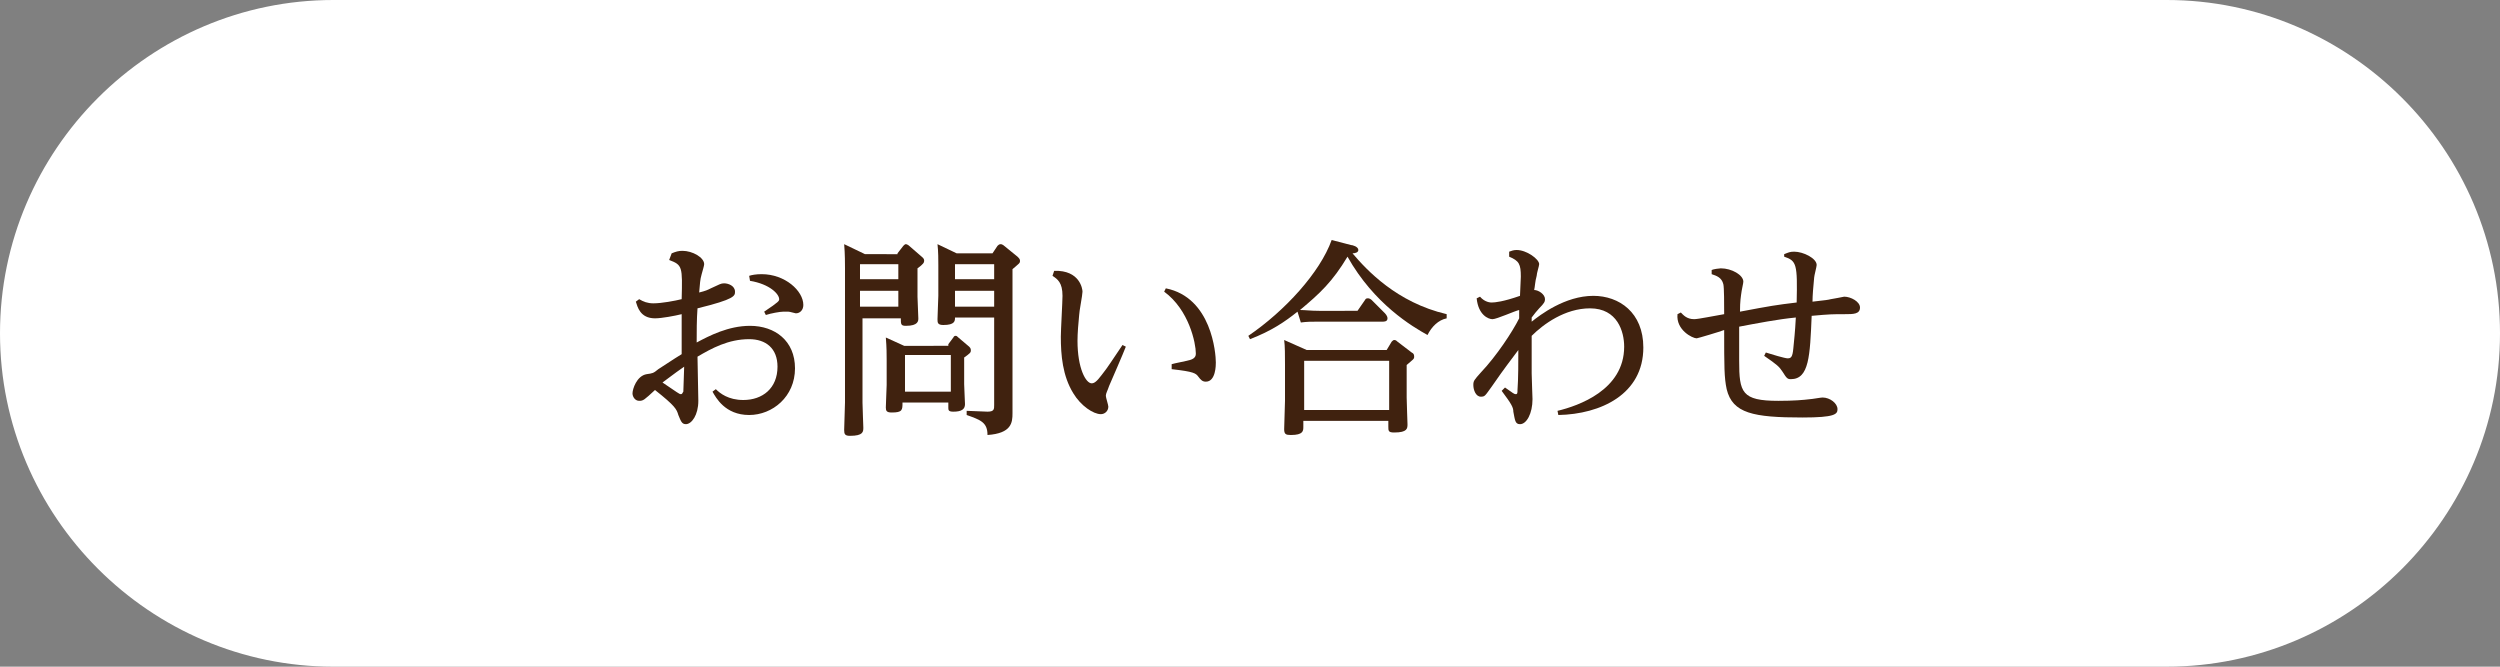
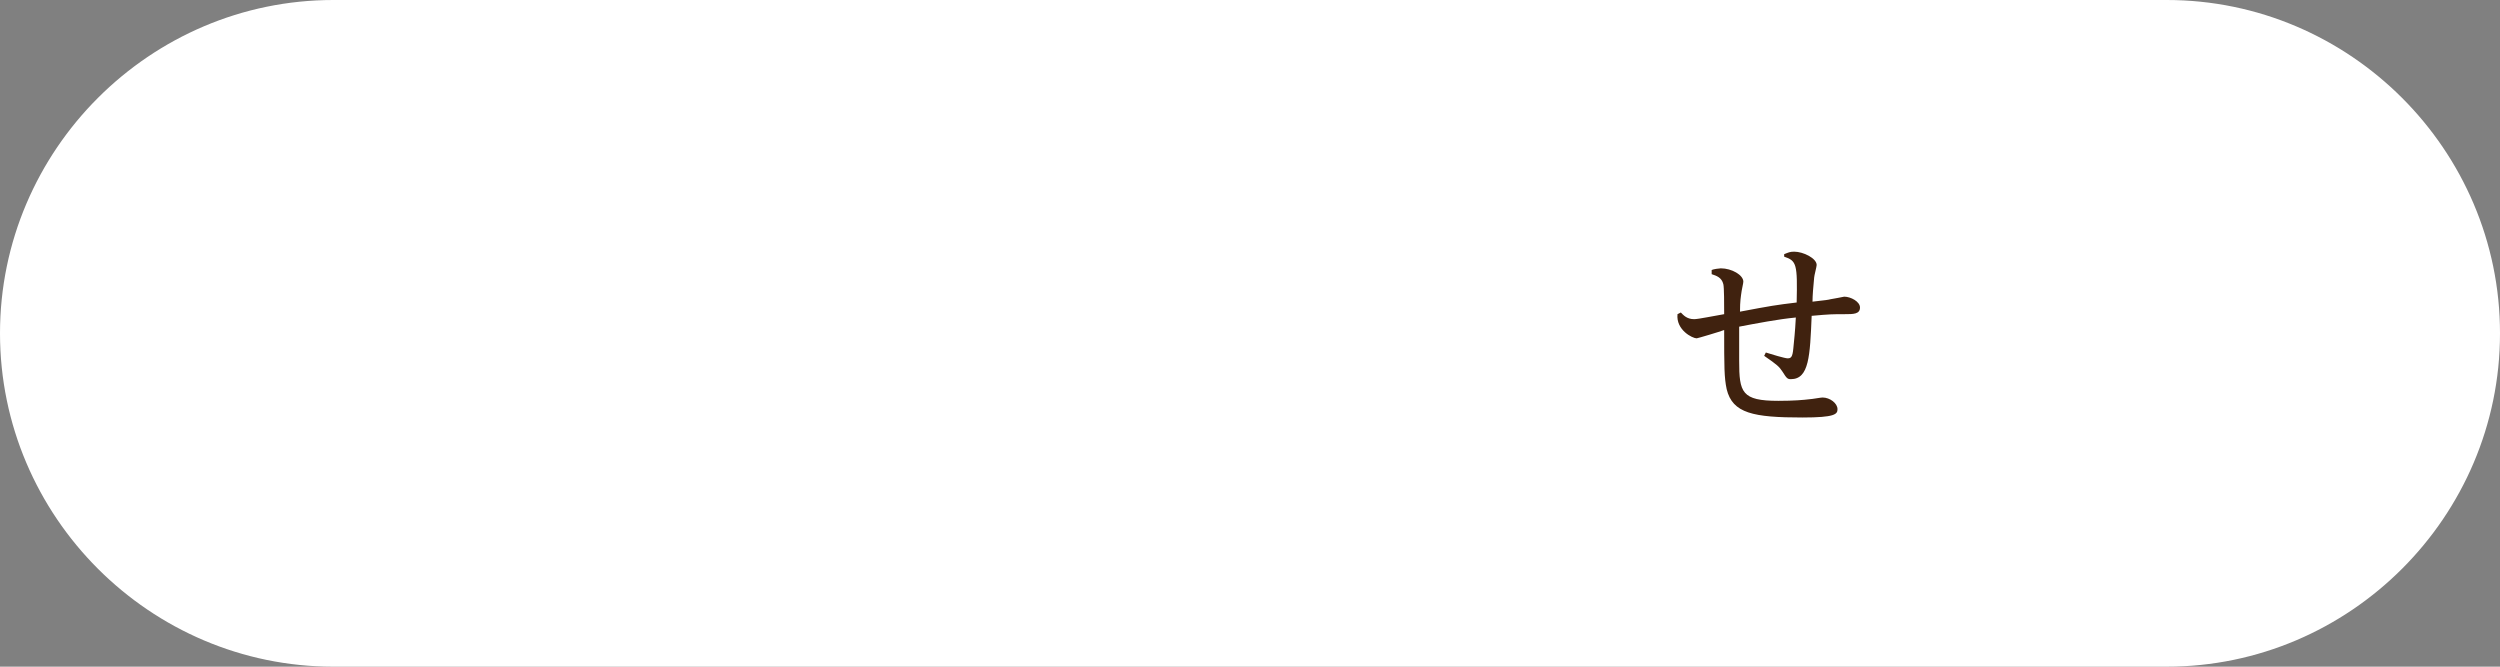
<svg xmlns="http://www.w3.org/2000/svg" version="1.1" id="レイヤー_1" x="0px" y="0px" viewBox="0 0 300 80" style="enable-background:new 0 0 300 80;" xml:space="preserve">
  <rect x="0" y="0" width="300" height="80" fill="#808080" stroke="none" />
  <style type="text/css">
	.st0{fill:#FFFFFF;}
	.st1{fill:#40220F;}
</style>
  <g>
    <g>
      <path class="st0" d="M300,40c0,22-18,40-40,40H40C18,80,0,62,0,40S18,0,40,0h220C282,0,300,18,300,40z" />
    </g>
    <g>
-       <path class="st1" d="M80.6,30.4c0.5-0.2,0.8-0.3,1.3-0.3c1.2,0,2.6,0.8,2.6,1.6c0,0.2-0.2,0.8-0.3,1.2C84,33.6,84,34,83.9,35.1    c0.8-0.2,1-0.3,1.4-0.5c1.1-0.5,1.2-0.6,1.6-0.6c0.5,0,1.3,0.3,1.3,1c0,0.5,0,0.9-4.5,2c-0.1,1.3-0.1,2.9-0.1,4.1    c1.5-0.8,3.8-2,6.4-2c3,0,5.4,1.8,5.4,5.1c0,3.4-2.7,5.6-5.5,5.6c-2.9,0-4-2.1-4.4-2.8l0.4-0.3c0.5,0.5,1.5,1.3,3.3,1.3    c2.3,0,4.1-1.4,4.1-4c0-2.2-1.4-3.3-3.4-3.3c-2.5,0-4.5,1.1-6.2,2.1c0,0.8,0.1,4.5,0.1,5.3c0,1.7-0.8,2.8-1.5,2.8    c-0.5,0-0.6-0.4-0.9-1.1c-0.2-0.7-0.4-1.1-2.8-3c-1.3,1.2-1.4,1.3-1.9,1.3c-0.5,0-0.8-0.5-0.8-0.9c0-0.5,0.5-2.1,1.7-2.3    c0.7-0.1,0.8-0.1,1.4-0.6c2-1.3,2.3-1.5,2.8-1.8c0-0.8,0-4.1,0-4.8c-0.8,0.2-2.4,0.5-3.2,0.5c-1.8,0-2.1-1.4-2.3-2l0.4-0.3    c0.5,0.3,1,0.5,1.7,0.5c1,0,2.6-0.3,3.4-0.5c0.1-3.9,0.1-4.1-1.5-4.7L80.6,30.4z M79.5,45.9c1.8,1.2,2,1.4,2.2,1.4    c0.2,0,0.2-0.2,0.3-0.3c0-0.5,0.1-2.4,0.1-3C80.8,44.9,79.8,45.7,79.5,45.9z M89.9,33.1c0.3-0.1,0.8-0.2,1.5-0.2c2.8,0,5,2,5,3.7    c0,0.6-0.4,1-0.9,1c-0.1,0-0.7-0.2-0.9-0.2c-0.2,0-0.4,0-0.6,0c-0.4,0-1.5,0.2-2.1,0.4l-0.2-0.4c1.8-1.2,1.8-1.3,1.8-1.5    c0-0.6-1.1-1.8-3.5-2.2L89.9,33.1z" />
-       <path class="st1" d="M107.7,30.4l0.7-0.9c0.1-0.1,0.2-0.2,0.3-0.2s0.3,0.1,0.4,0.2l1.5,1.3c0.1,0.1,0.3,0.2,0.3,0.5    c0,0.2-0.1,0.4-0.8,0.9v3.4c0,0.4,0.1,2.2,0.1,2.6c0,0.3,0,0.9-1.5,0.9c-0.6,0-0.6-0.2-0.6-0.9h-4.6v10.1c0,0.5,0.1,2.8,0.1,3    c0,0.5,0,1-1.6,1c-0.6,0-0.7-0.2-0.7-0.7c0-0.5,0.1-2.8,0.1-3.3V32.2c0-0.4,0-1.8-0.1-2.9l2.5,1.2H107.7z M103.2,31.7v1.8h4.6    v-1.8H103.2z M103.2,34.9v1.9h4.6v-1.9H103.2z M113.8,41.3l0.6-0.8c0.1-0.2,0.2-0.2,0.3-0.2s0.2,0.1,0.3,0.2l1.3,1.1    c0.2,0.2,0.2,0.3,0.2,0.5c0,0.2-0.1,0.3-0.8,0.8v3.2c0,0.4,0.1,2.1,0.1,2.4c0,0.6-0.4,0.9-1.4,0.9c-0.6,0-0.6-0.2-0.6-0.5v-0.6    h-5.5c0,0.9,0,1.2-1.3,1.2c-0.6,0-0.7-0.2-0.7-0.6c0-0.5,0.1-2.3,0.1-2.7v-3c0-0.6,0-1.5-0.1-2.7l2.2,1H113.8z M108.6,42.6V47h5.5    v-4.4H108.6z M119.7,29.5c0.1-0.1,0.2-0.2,0.4-0.2c0.1,0,0.3,0.1,0.4,0.2l1.6,1.3c0.2,0.2,0.3,0.3,0.3,0.5c0,0.3-0.1,0.3-0.9,1    v14.8c0,0.4,0,2.1,0,2.5c0,1.1-0.1,2.4-3,2.6c0-1.5-0.8-1.8-2.5-2.4v-0.5l2.5,0.1c0.8,0,0.8-0.3,0.8-0.8V38.1h-4.7    c0,0.4,0,0.9-1.4,0.9c-0.7,0-0.7-0.3-0.7-0.7c0-0.5,0.1-2.4,0.1-2.8v-3.7c0-0.6,0-1.6-0.1-2.5l2.3,1.1h4.3L119.7,29.5z     M119.3,31.7h-4.7v1.8h4.7V31.7z M119.3,34.9h-4.7v1.9h4.7V34.9z" />
-       <path class="st1" d="M126.5,32.5c3.1-0.1,3.4,2.2,3.4,2.5c0,0.4-0.4,2.4-0.4,2.8c-0.1,1-0.2,2.2-0.2,3.1c0,3.3,1,5.1,1.7,5.1    c0.3,0,0.6-0.2,1.2-1c0.8-1,1.2-1.7,2.5-3.6l0.4,0.2c-0.3,0.8-1.7,4-2,4.7c-0.2,0.6-0.4,0.9-0.4,1.2c0,0.2,0.3,1.1,0.3,1.3    c0,0.5-0.4,0.9-0.9,0.9c-0.9,0-2.4-1-3.3-2.5c-1.3-2.1-1.5-4.6-1.5-6.8c0-0.8,0.2-4.2,0.2-4.9c0-1.6-0.6-2-1.2-2.4L126.5,32.5z     M140.6,43.7c0.3-0.1,1.9-0.4,2.2-0.5c0.7-0.2,0.7-0.6,0.7-0.8c0-1.2-0.8-5.2-3.8-7.4l0.2-0.4c5.5,1.1,6,7.8,6,8.9    c0,0.3,0,2.3-1.2,2.3c-0.4,0-0.6-0.2-0.9-0.6c-0.3-0.4-0.5-0.6-3.2-0.9L140.6,43.7z" />
-       <path class="st1" d="M162.9,37.3l0.9-1.3c0.1-0.2,0.2-0.2,0.4-0.2c0.1,0,0.3,0.1,0.4,0.2l1.6,1.6c0,0,0.3,0.3,0.3,0.6    c0,0.4-0.4,0.4-0.6,0.4H158c-0.6,0-1.2,0-1.9,0.1l-0.4-1.3c-1.5,1.2-3.1,2.3-5.7,3.3l-0.2-0.4c4.4-3,8.6-7.6,10-11.5l2.3,0.6    c0.2,0,0.9,0.2,0.9,0.6c0,0.3-0.4,0.4-0.7,0.4c1.7,2,5.3,5.9,11.3,7.3v0.5c-1,0.2-1.8,1-2.3,2c-1.8-1-6.4-3.7-9.6-9.4    c-1.8,3-3.3,4.4-5.7,6.4c0.6,0,1.3,0.1,2.3,0.1H162.9z M166.4,42L167,41c0.1-0.1,0.2-0.2,0.3-0.2c0.2,0,0.3,0.1,0.4,0.2l1.7,1.3    c0.2,0.1,0.3,0.2,0.3,0.5c0,0.3-0.1,0.3-0.9,1v3.9c0,0.5,0.1,3,0.1,3.2c0,0.5,0,1-1.6,1c-0.7,0-0.7-0.2-0.7-0.7v-0.7h-10.2v0.7    c0,0.5,0,1-1.5,1c-0.6,0-0.8-0.1-0.8-0.7c0-0.5,0.1-2.9,0.1-3.4v-4.4c0-1,0-2.2-0.1-2.9l2.7,1.2H166.4z M156.5,43.3v5.9h10.2v-5.9    H156.5z" />
-       <path class="st1" d="M181.1,30.2c0.3-0.1,0.5-0.2,0.9-0.2c1.2,0,2.7,1.1,2.7,1.7c0,0.2-0.3,1.1-0.3,1.4c-0.2,0.7-0.2,1.3-0.3,1.7    c0.5,0,1.3,0.5,1.3,1.1c0,0.3-0.1,0.5-0.7,1.1c-0.2,0.2-0.6,0.7-0.9,1.1c0,0,0,0.4,0,0.5c1-0.8,4-3.1,7.4-3.1c3.1,0,6,2,6,6.2    c0,5.6-5.1,8-10.2,8.1l-0.1-0.5c2.5-0.6,8-2.5,8-7.7c0-1.8-0.8-4.6-4.1-4.6c-3,0-5.6,1.9-7,3.3c0,2,0,3.7,0,4.5    c0,0.5,0.1,2.9,0.1,3.1c0,1.7-0.7,3-1.5,3c-0.6,0-0.6-0.5-0.8-1.5c0-0.5-0.2-0.9-1.4-2.5l0.4-0.4c1,0.7,1.1,0.8,1.3,0.8    c0.2,0,0.2-0.2,0.2-0.5c0.1-1.3,0.1-3.5,0.1-4.8c-1.1,1.5-1.4,1.8-3.2,4.4c-0.8,1.1-0.8,1.2-1.3,1.2c-0.6,0-0.9-0.8-0.9-1.4    c0-0.5,0.1-0.6,0.9-1.5c1.9-2,3.8-4.9,4.6-6.5l0-1c-0.5,0.1-2.7,1.1-3.2,1.1c-0.5,0-1.7-0.5-1.9-2.5l0.4-0.2    c0.6,0.7,1.3,0.7,1.4,0.7c0.4,0,1.4-0.1,3.4-0.8c0-0.2,0.1-2.2,0.1-2.3c0-1.5-0.2-1.9-1.4-2.4L181.1,30.2z" />
      <path class="st1" d="M214.1,30.5c0.5-0.2,0.7-0.3,1.2-0.3c1.1,0,2.7,0.8,2.7,1.6c0,0.2-0.3,1.3-0.3,1.5c-0.1,1-0.2,2.2-0.2,2.9    c1.7-0.2,1.8-0.2,2.2-0.3c0.1,0,1.6-0.3,1.6-0.3c0.8,0,1.9,0.6,1.9,1.3c0,0.8-0.8,0.8-1.8,0.8c-1.5,0-1.8,0-4,0.2    c-0.2,4.8-0.3,7.6-2.5,7.6c-0.4,0-0.5-0.1-1-0.9c-0.4-0.6-0.6-0.8-2.2-1.9l0.2-0.4c0.6,0.2,2.3,0.7,2.6,0.7c0.4,0,0.6-0.1,0.7-1.2    c0.1-1.1,0.2-1.8,0.3-3.7c-2.1,0.2-4.7,0.7-6.8,1.1c0,2.6,0,2.9,0,4.1c0,3.8,0.3,4.8,4.7,4.8c1.8,0,3-0.1,3.8-0.2    c0.2,0,1.3-0.2,1.5-0.2c0.9,0,1.8,0.7,1.8,1.4c0,0.6-0.3,1-4.2,1c-5.9,0-8.4-0.5-9.1-3.4c-0.3-1.4-0.3-2.7-0.3-7.1    c-0.5,0.2-3.2,1-3.3,1c-0.5,0-2.5-1-2.3-2.9l0.4-0.2c0.3,0.3,0.7,0.8,1.6,0.8c0.5,0,2.4-0.4,3.6-0.6c0-1.2,0-3.2-0.1-3.6    c-0.2-0.8-0.8-1-1.4-1.2l0-0.5c0.2-0.1,0.9-0.2,1.1-0.2c1.3,0,2.7,0.8,2.7,1.6c0,0.2-0.2,1-0.2,1.1c-0.1,0.7-0.2,1.2-0.2,2.5    c3.7-0.7,4.3-0.8,6.8-1.1c0.1-4.6,0-5-1.5-5.5V30.5z" />
    </g>
  </g>
</svg>